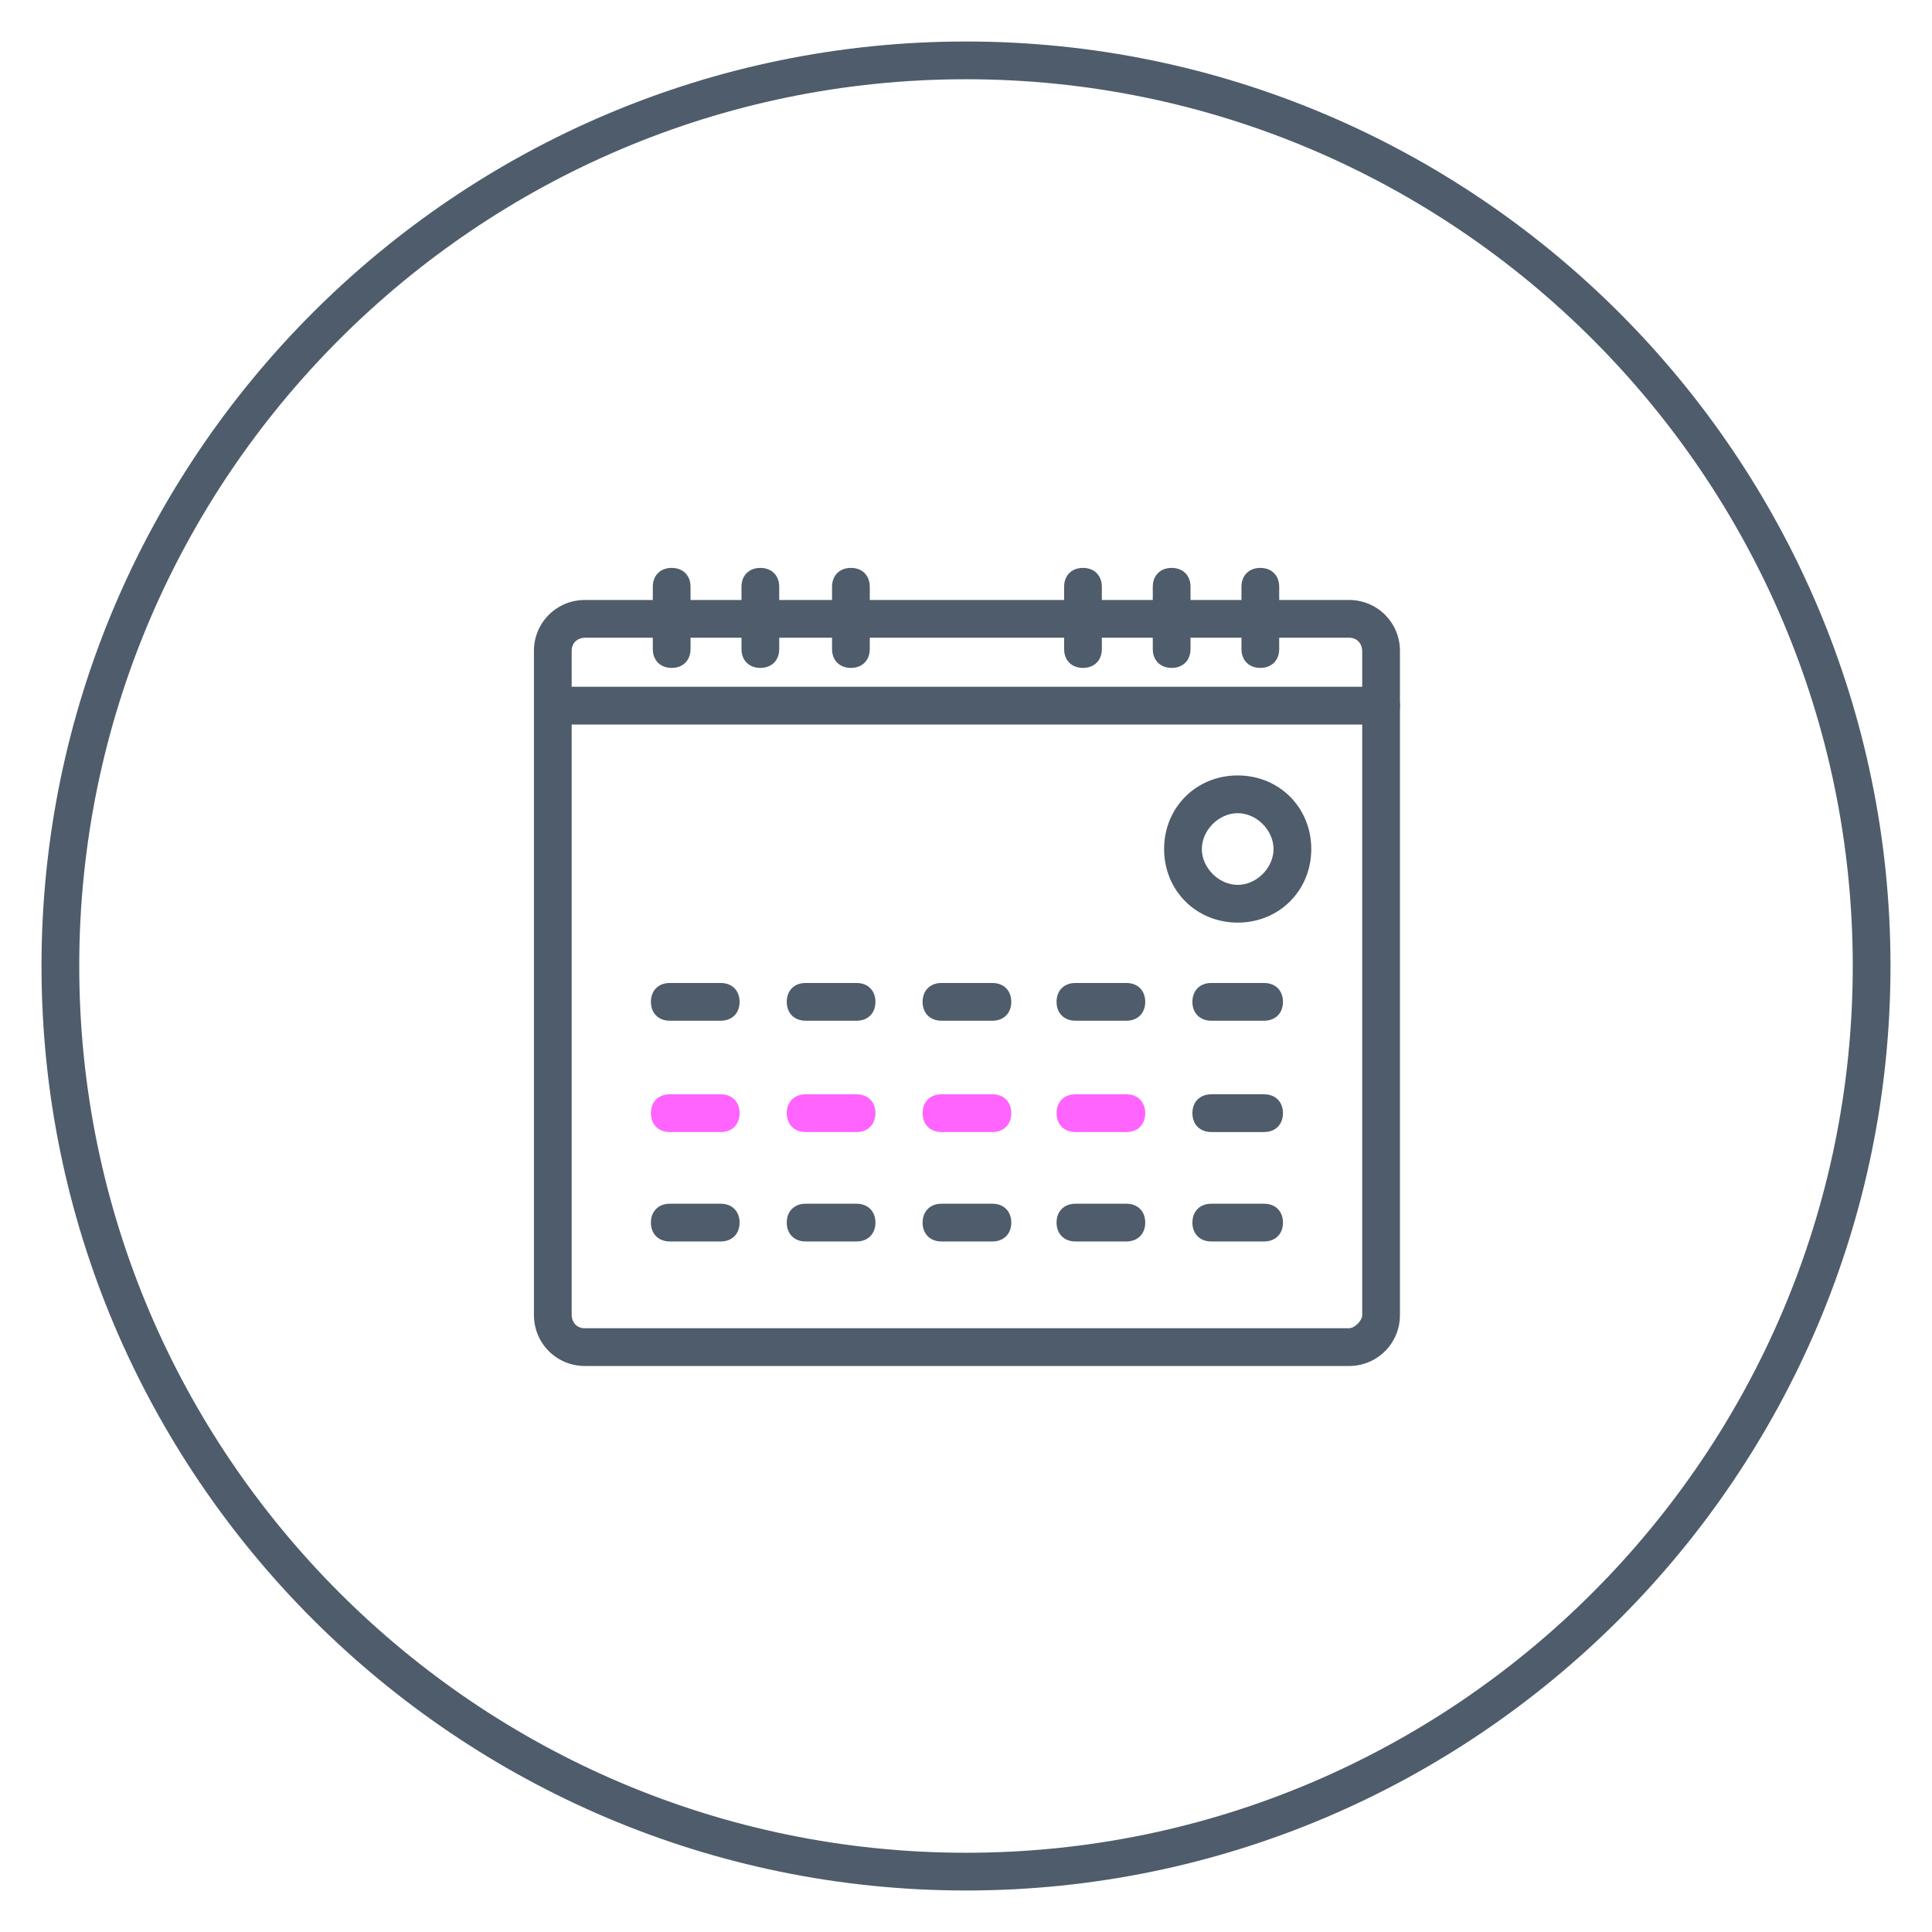
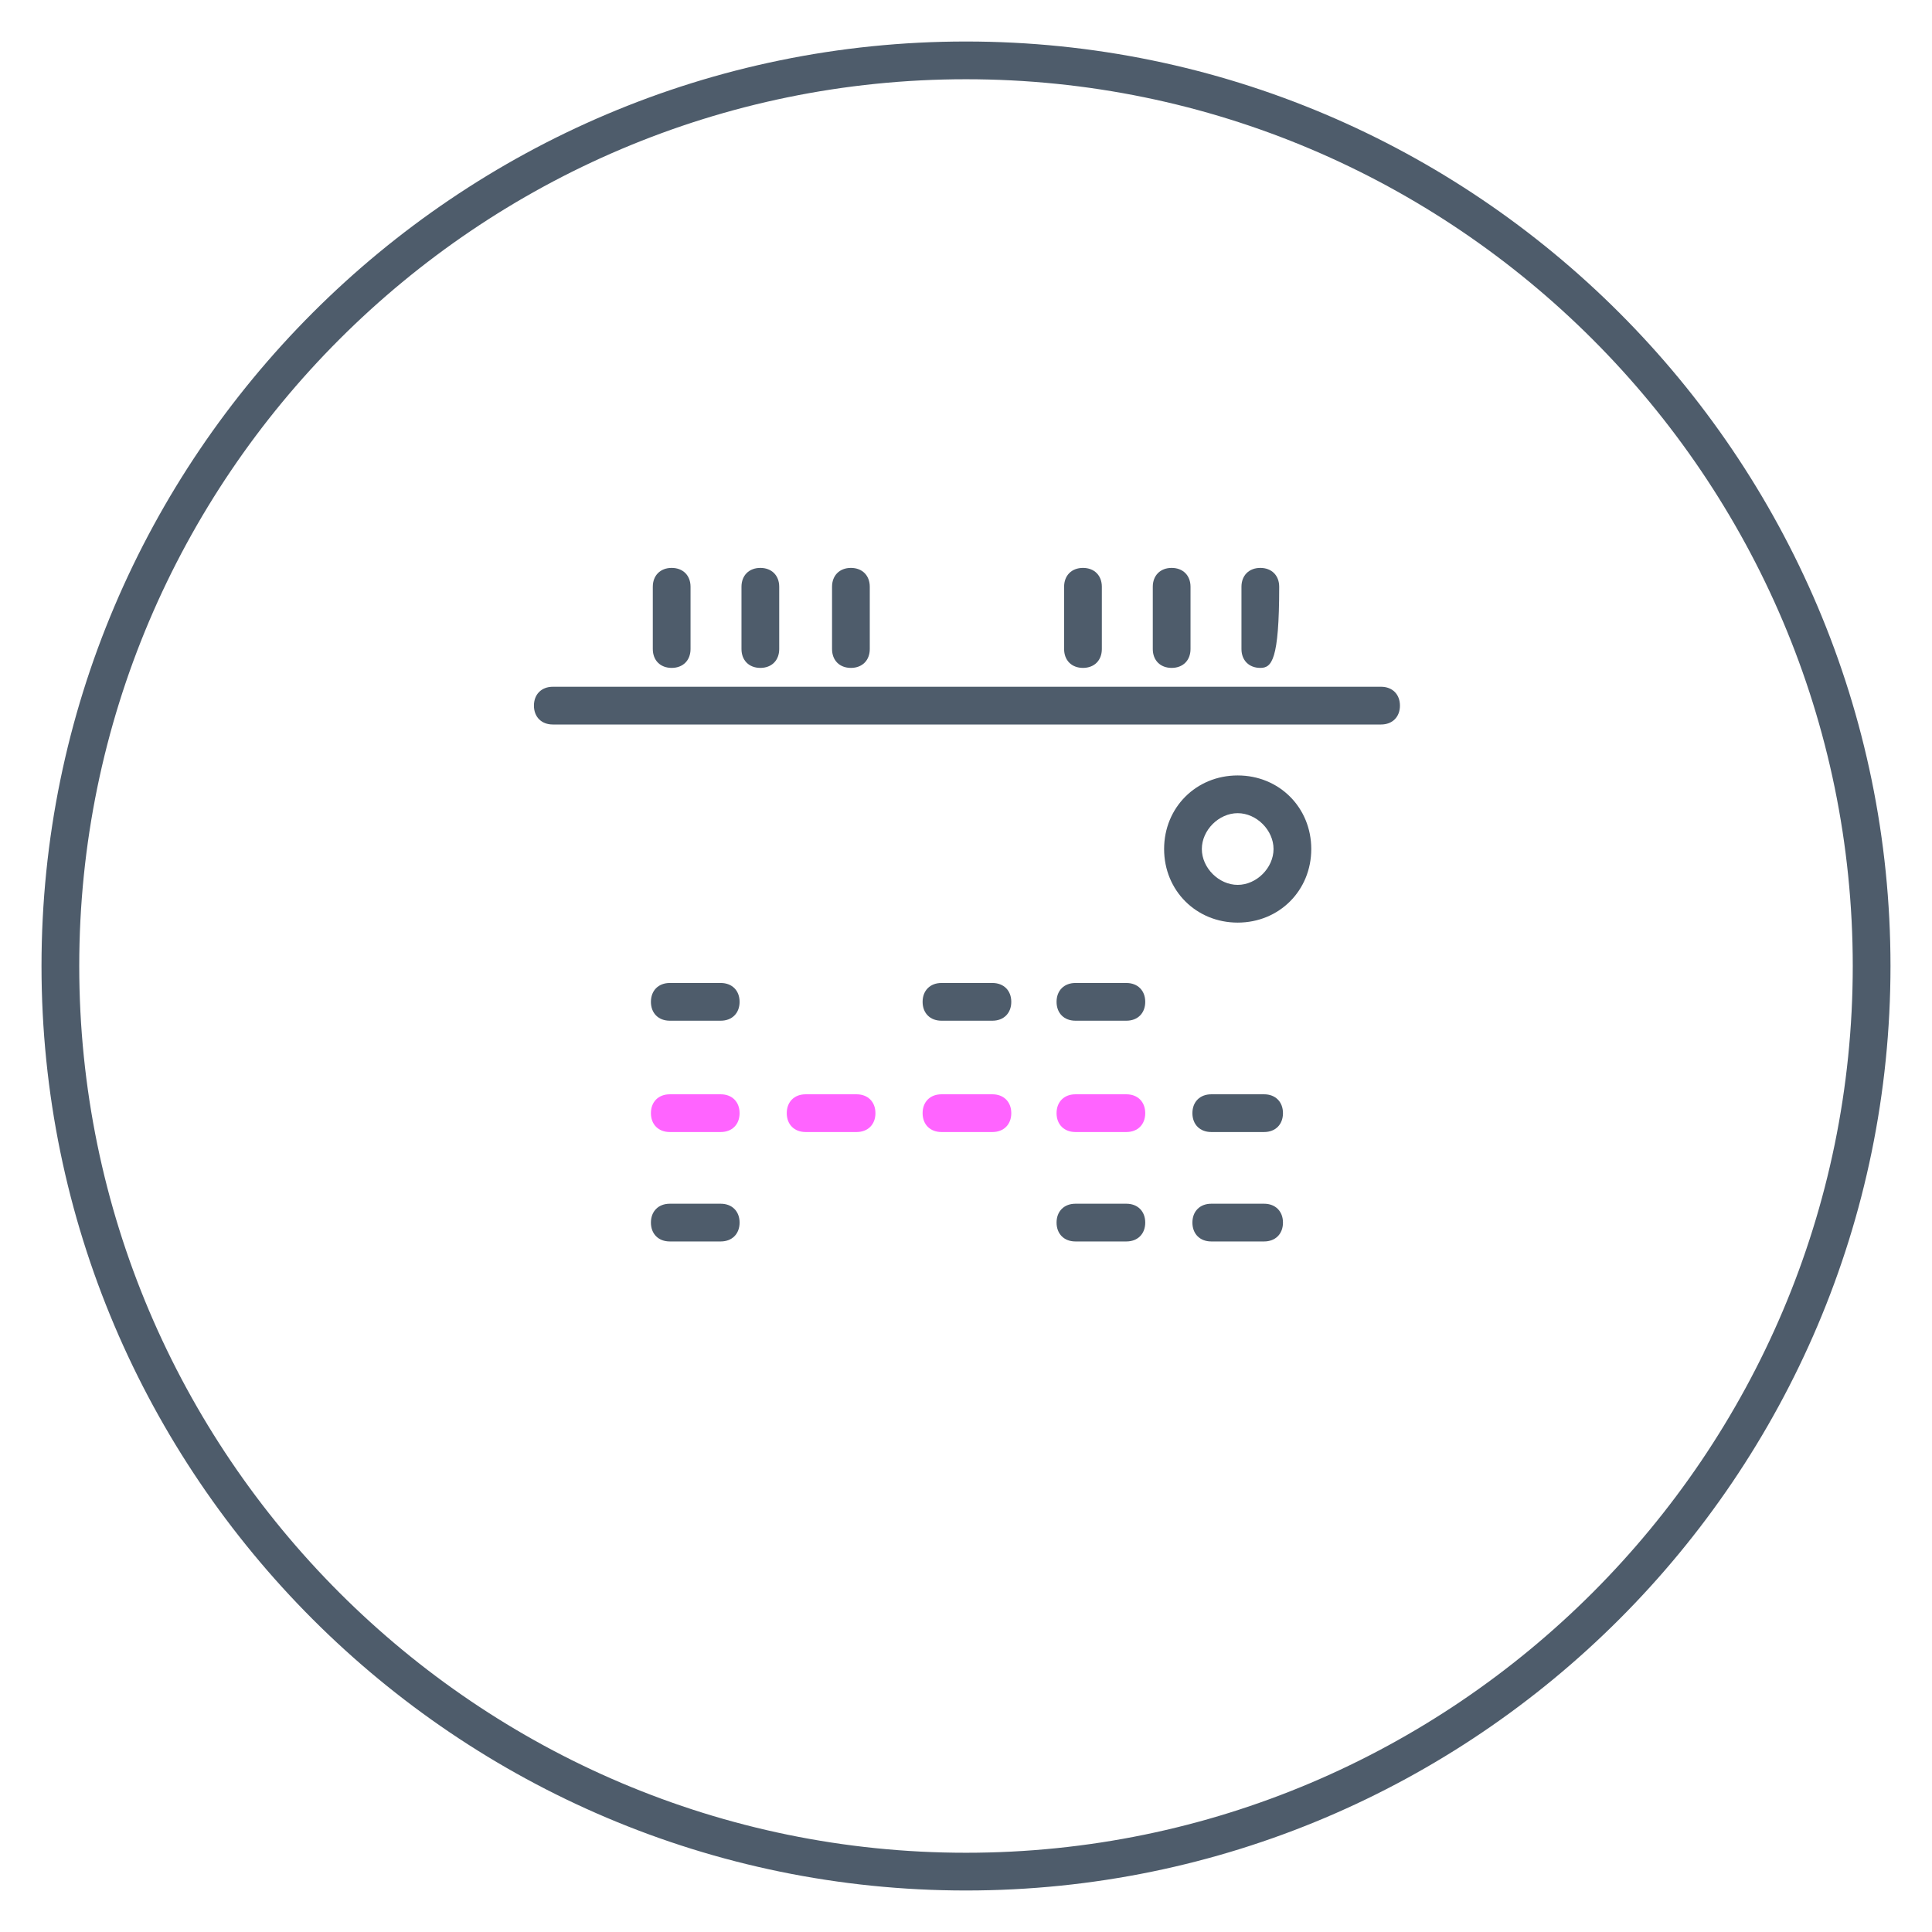
<svg xmlns="http://www.w3.org/2000/svg" version="1.1" id="レイヤー_1" x="0px" y="0px" width="102.4px" height="102.4px" viewBox="0 0 102.4 102.4" style="enable-background:new 0 0 102.4 102.4;" xml:space="preserve">
  <style type="text/css">
	.st0{fill:#4E5C6B;}
	.st1{fill:#FF64FF;}
</style>
  <g>
    <path class="st0" d="M51.2,100.2c-27,0-49-22-49-49c0-27,22-49,49-49s49,22,49,49C100.2,78.2,78.2,100.2,51.2,100.2z M51.2,4.2   c-25.9,0-47,21.1-47,47c0,25.9,21.1,47,47,47s47-21.1,47-47C98.2,25.3,77.1,4.2,51.2,4.2z" />
    <g>
      <g>
        <path class="st0" d="M35.6,35.4c-0.6,0-1-0.4-1-1v-3.3c0-0.6,0.4-1,1-1s1,0.4,1,1v3.3C36.6,35,36.2,35.4,35.6,35.4z" />
        <path class="st0" d="M40.3,35.4c-0.6,0-1-0.4-1-1v-3.3c0-0.6,0.4-1,1-1s1,0.4,1,1v3.3C41.3,35,40.9,35.4,40.3,35.4z" />
        <path class="st0" d="M45.1,35.4c-0.6,0-1-0.4-1-1v-3.3c0-0.6,0.4-1,1-1s1,0.4,1,1v3.3C46.1,35,45.7,35.4,45.1,35.4z" />
      </g>
      <g>
        <path class="st0" d="M57.4,35.4c-0.6,0-1-0.4-1-1v-3.3c0-0.6,0.4-1,1-1s1,0.4,1,1v3.3C58.4,35,58,35.4,57.4,35.4z" />
        <path class="st0" d="M62.1,35.4c-0.6,0-1-0.4-1-1v-3.3c0-0.6,0.4-1,1-1s1,0.4,1,1v3.3C63.1,35,62.7,35.4,62.1,35.4z" />
-         <path class="st0" d="M66.8,35.4c-0.6,0-1-0.4-1-1v-3.3c0-0.6,0.4-1,1-1s1,0.4,1,1v3.3C67.8,35,67.4,35.4,66.8,35.4z" />
+         <path class="st0" d="M66.8,35.4c-0.6,0-1-0.4-1-1v-3.3c0-0.6,0.4-1,1-1s1,0.4,1,1C67.8,35,67.4,35.4,66.8,35.4z" />
      </g>
    </g>
-     <path class="st0" d="M71.5,72.4H31c-1.5,0-2.7-1.2-2.7-2.7V34.5c0-1.5,1.2-2.7,2.7-2.7h40.5c1.5,0,2.7,1.2,2.7,2.7v35.2   C74.2,71.2,73,72.4,71.5,72.4z M31,33.8c-0.3,0-0.7,0.2-0.7,0.7v35.2c0,0.3,0.2,0.7,0.7,0.7h40.5c0.3,0,0.7-0.4,0.7-0.7V34.5   c0-0.3-0.2-0.7-0.7-0.7H31z" />
    <path class="st0" d="M73.2,38.4H29.3c-0.6,0-1-0.4-1-1s0.4-1,1-1h43.9c0.6,0,1,0.4,1,1S73.8,38.4,73.2,38.4z" />
    <path class="st0" d="M65.6,48.9c-2.2,0-3.9-1.7-3.9-3.9c0-2.2,1.7-3.9,3.9-3.9s3.9,1.7,3.9,3.9C69.5,47.2,67.8,48.9,65.6,48.9z    M65.6,43.1c-1,0-1.9,0.9-1.9,1.9s0.9,1.9,1.9,1.9c1,0,1.9-0.9,1.9-1.9S66.6,43.1,65.6,43.1z" />
    <g>
      <g>
        <path class="st0" d="M38.2,54.1h-2.7c-0.6,0-1-0.4-1-1s0.4-1,1-1h2.7c0.6,0,1,0.4,1,1S38.8,54.1,38.2,54.1z" />
-         <path class="st0" d="M45.4,54.1h-2.7c-0.6,0-1-0.4-1-1s0.4-1,1-1h2.7c0.6,0,1,0.4,1,1S46,54.1,45.4,54.1z" />
        <path class="st0" d="M52.6,54.1h-2.7c-0.6,0-1-0.4-1-1s0.4-1,1-1h2.7c0.6,0,1,0.4,1,1S53.2,54.1,52.6,54.1z" />
        <path class="st0" d="M59.7,54.1H57c-0.6,0-1-0.4-1-1s0.4-1,1-1h2.7c0.6,0,1,0.4,1,1S60.3,54.1,59.7,54.1z" />
-         <path class="st0" d="M67,54.1h-2.8c-0.6,0-1-0.4-1-1s0.4-1,1-1H67c0.6,0,1,0.4,1,1S67.6,54.1,67,54.1z" />
      </g>
      <g>
        <path class="st1" d="M38.2,60h-2.7c-0.6,0-1-0.4-1-1s0.4-1,1-1h2.7c0.6,0,1,0.4,1,1S38.8,60,38.2,60z" />
        <path class="st1" d="M45.4,60h-2.7c-0.6,0-1-0.4-1-1s0.4-1,1-1h2.7c0.6,0,1,0.4,1,1S46,60,45.4,60z" />
        <path class="st1" d="M52.6,60h-2.7c-0.6,0-1-0.4-1-1s0.4-1,1-1h2.7c0.6,0,1,0.4,1,1S53.2,60,52.6,60z" />
        <path class="st1" d="M59.7,60H57c-0.6,0-1-0.4-1-1s0.4-1,1-1h2.7c0.6,0,1,0.4,1,1S60.3,60,59.7,60z" />
        <path class="st0" d="M67,60h-2.8c-0.6,0-1-0.4-1-1s0.4-1,1-1H67c0.6,0,1,0.4,1,1S67.6,60,67,60z" />
      </g>
      <g>
        <path class="st0" d="M38.2,65.8h-2.7c-0.6,0-1-0.4-1-1s0.4-1,1-1h2.7c0.6,0,1,0.4,1,1S38.8,65.8,38.2,65.8z" />
-         <path class="st0" d="M45.4,65.8h-2.7c-0.6,0-1-0.4-1-1s0.4-1,1-1h2.7c0.6,0,1,0.4,1,1S46,65.8,45.4,65.8z" />
-         <path class="st0" d="M52.6,65.8h-2.7c-0.6,0-1-0.4-1-1s0.4-1,1-1h2.7c0.6,0,1,0.4,1,1S53.2,65.8,52.6,65.8z" />
        <path class="st0" d="M59.7,65.8H57c-0.6,0-1-0.4-1-1s0.4-1,1-1h2.7c0.6,0,1,0.4,1,1S60.3,65.8,59.7,65.8z" />
        <path class="st0" d="M67,65.8h-2.8c-0.6,0-1-0.4-1-1s0.4-1,1-1H67c0.6,0,1,0.4,1,1S67.6,65.8,67,65.8z" />
      </g>
    </g>
  </g>
</svg>